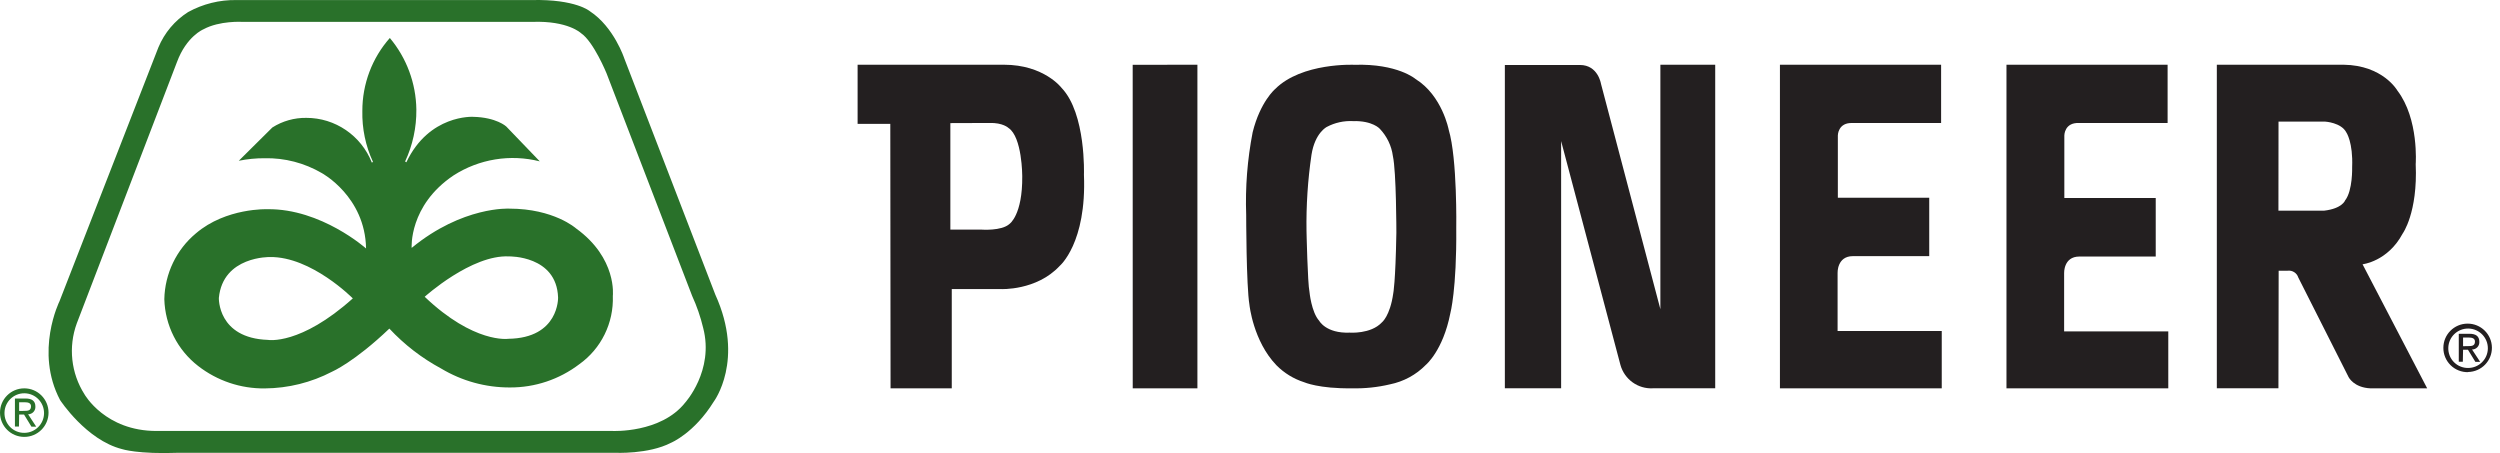
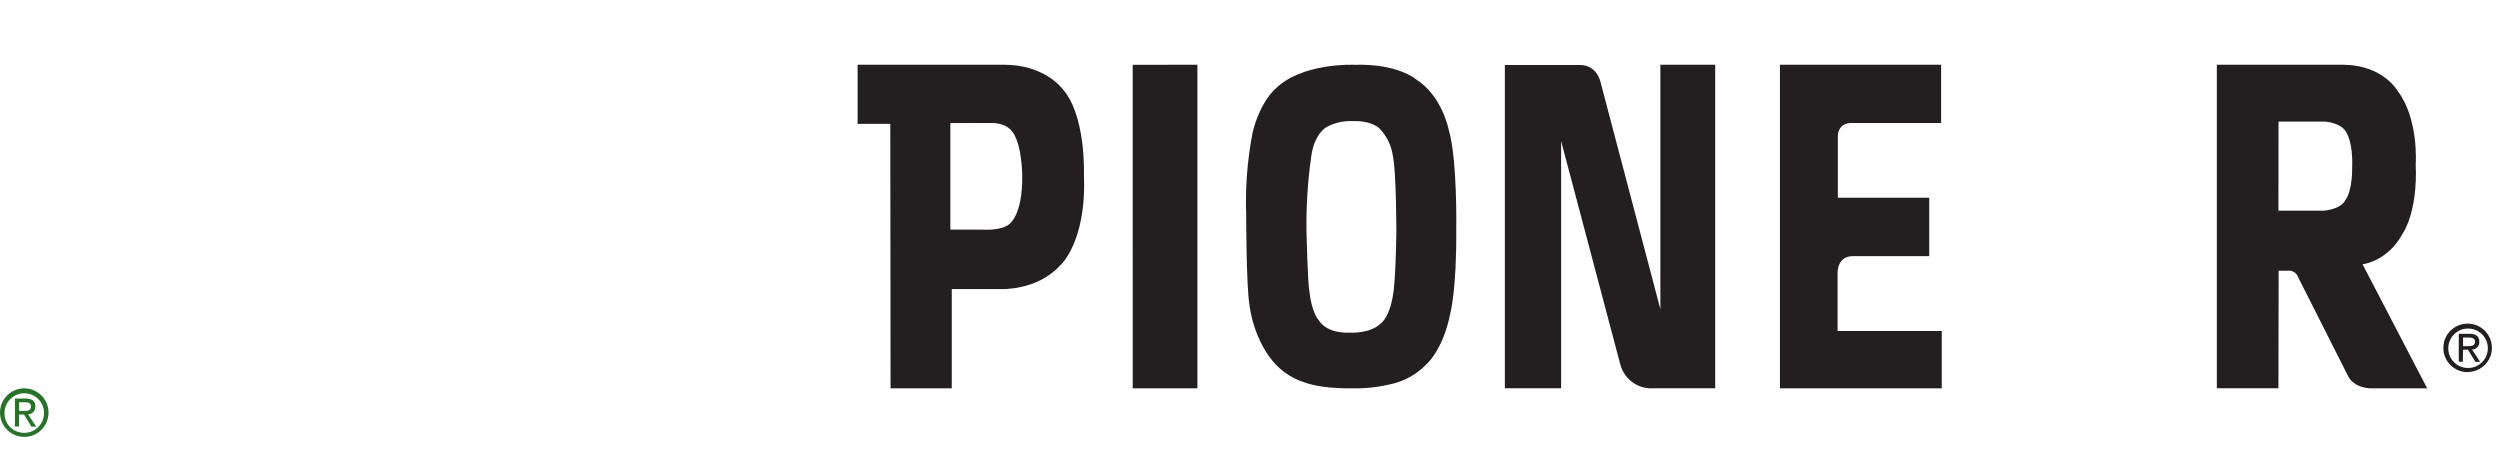
<svg xmlns="http://www.w3.org/2000/svg" width="309px" height="56px" viewBox="0 0 309 56" version="1.1">
  <title>Artboard</title>
  <desc>Created with Sketch.</desc>
  <g id="Artboard" stroke="none" stroke-width="1" fill="none" fill-rule="evenodd">
    <g id="pnr-logo-new" fill-rule="nonzero">
-       <path d="M248,8 L248,48 L268,48 L268,40.959 L255.126,40.959 L255.126,33.771 C255.126,33.771 255.036,31.708 257.005,31.708 L266.448,31.708 L266.448,24.471 L255.152,24.471 L255.152,16.742 C255.152,16.742 255.152,15.117 256.979,15.204 L267.916,15.204 L267.916,8 L248,8 Z" id="Shape" fill="#231F20" />
      <path d="M281.614,47.989 L274,47.989 L274,8 L289.674,8 C294.537,8.065 296.314,11.191 296.314,11.191 C298.999,14.702 298.581,20.284 298.581,20.284 C298.85,26.304 296.963,28.879 296.963,28.879 C295.126,32.325 292.012,32.665 292.012,32.665 L300,48 L293.008,48 C290.912,47.913 290.284,46.604 290.284,46.604 L284.068,34.299 C283.895,33.737 283.333,33.382 282.742,33.46 L281.642,33.46 L281.614,47.989 Z M281.614,26.039 L287.259,26.039 C289.514,25.78 289.861,24.763 289.861,24.763 C290.813,23.54 290.725,20.663 290.725,20.663 C290.851,17.585 290.009,16.373 290.009,16.373 C289.382,15.145 287.391,15.032 287.391,15.032 L281.625,15.032 L281.614,26.039 Z" id="Shape" fill="#231F20" />
      <path d="M124.088,8 C129.048,8 131.207,10.859 131.207,10.859 C134.252,14.038 133.975,21.595 133.975,21.595 C134.323,30.054 130.978,32.865 130.978,32.865 C128.112,35.957 123.691,35.73 123.691,35.73 L117.638,35.73 L117.638,48 L110.073,48 L110.041,15.314 L106,15.314 L106,8 L124.088,8 Z M117.464,15.216 L117.464,28.378 L121.271,28.378 C121.271,28.378 123.789,28.578 124.768,27.681 C124.768,27.681 126.399,26.6 126.35,21.762 C126.35,21.762 126.35,16.935 124.648,15.816 C124.648,15.816 123.963,15.141 122.271,15.2 L117.464,15.216 Z" id="Shape" fill="#231F20" />
      <polygon id="Shape" fill="#231F20" points="140 8.011 140.006 48 148 48 148 8" />
      <path d="M174.963,9.767 C178.263,11.813 179.061,16.042 179.061,16.042 C180.139,19.651 179.993,28.204 179.993,28.204 C180.058,35.779 179.26,38.725 179.26,38.725 C178.354,43.354 176.225,45.106 176.225,45.106 C175.034,46.326 173.49,47.163 171.799,47.505 C170.261,47.87 168.68,48.035 167.097,47.994 C163.032,48.057 161.199,47.247 161.199,47.247 C159.895,46.83 158.716,46.108 157.765,45.143 C154.891,42.16 154.433,37.684 154.433,37.684 C154.034,35.322 154.029,26.563 154.029,26.563 C153.907,23.141 154.174,19.717 154.827,16.353 C155.759,12.581 157.592,11.019 157.592,11.019 C160.897,7.699 167.415,8.01 167.415,8.01 C172.758,7.847 174.963,9.767 174.963,9.767 Z M167.232,14.969 C166.107,14.912 164.987,15.159 163.997,15.685 C163.997,15.685 162.531,16.4 162.1,19.13 C161.641,22.254 161.436,25.407 161.485,28.562 C161.485,28.562 161.62,35.001 161.852,36.074 C161.852,36.074 162.083,38.578 163.054,39.651 C163.054,39.651 163.89,41.229 166.828,41.113 C166.828,41.113 169.416,41.308 170.774,39.872 C170.774,39.872 171.809,39.109 172.208,36.242 C172.208,36.242 172.483,34.953 172.591,28.757 C172.591,28.757 172.591,21.208 172.16,19.288 C171.993,18.027 171.428,16.849 170.542,15.916 C170.542,15.916 169.658,14.901 167.227,14.969 L167.232,14.969 Z" id="Shape" fill="#231F20" />
      <path d="M186,8.032 L186,47.993 L192.955,47.993 L192.955,17.439 L200.287,45.11 C200.788,46.901 202.465,48.101 204.317,47.993 L212,47.993 L212,8 L205.223,8 L205.223,38.219 L197.88,10.353 C197.88,10.353 197.519,8.032 195.285,8.032 L186,8.032 Z" id="Shape" fill="#231F20" />
      <path d="M220,8 L220,48 L240,48 L240,40.908 L227.126,40.908 L227.126,33.735 C227.126,33.735 227.041,31.665 229.01,31.659 L238.453,31.659 L238.453,24.438 L227.158,24.438 L227.158,16.741 C227.158,16.741 227.158,15.119 228.984,15.205 L239.921,15.205 L239.921,8 L220,8 Z" id="Shape" fill="#231F20" />
      <path d="M302.61,42.99 C302.64,41.651 303.748,40.588 305.091,40.608 C306.434,40.628 307.509,41.724 307.499,43.062 C307.489,44.401 306.398,45.481 305.055,45.481 C304.395,45.487 303.762,45.224 303.3,44.754 C302.839,44.284 302.59,43.647 302.61,42.99 Z M305.055,45.98 C306.704,45.949 308.02,44.598 308,42.954 C307.98,41.31 306.632,39.99 304.982,40 C303.332,40.01 302,41.345 302,42.99 C301.995,43.796 302.316,44.57 302.891,45.136 C303.466,45.703 304.246,46.014 305.055,45.999 L305.055,45.98 Z M304.435,43.229 L305.04,43.229 L305.955,44.724 L306.545,44.724 L305.545,43.199 C305.793,43.199 306.029,43.098 306.2,42.919 C306.37,42.74 306.459,42.498 306.445,42.252 C306.445,41.569 306.035,41.255 305.22,41.255 L303.905,41.255 L303.905,44.709 L304.405,44.709 L304.435,43.229 Z M304.435,42.79 L304.435,41.719 L305.15,41.719 C305.515,41.719 305.905,41.799 305.905,42.217 C305.905,42.75 305.51,42.78 305.065,42.78 L304.435,42.79 Z" id="Shape" fill="#231F20" />
-       <path d="M19.575,5.864 C20.325,4.061 21.606,2.536 23.243,1.495 C25.077,0.485 27.138,-0.028 29.226,0.007 L65.748,0.007 C71.171,-0.112 72.899,1.382 72.899,1.382 C75.896,3.34 77.165,7.229 77.165,7.229 L88.411,36.412 C92.095,44.503 88.219,49.643 88.219,49.643 C85.798,53.553 82.934,54.729 82.934,54.729 C80.151,56.174 76.002,55.964 76.002,55.964 L22.092,55.964 C17.01,56.158 15.09,55.511 15.09,55.511 C10.648,54.389 7.427,49.448 7.427,49.448 C4.26,43.456 7.353,37.238 7.353,37.238 L19.575,5.864 Z M9.491,39.967 C8.424,42.88 8.778,46.132 10.446,48.742 C10.446,48.742 13,53.289 19.372,53.267 L75.72,53.267 C75.72,53.267 81.665,53.553 84.662,49.794 C84.662,49.794 88.293,45.824 86.912,40.528 C86.587,39.166 86.129,37.84 85.547,36.569 L74.968,9.062 C74.968,9.062 73.368,5.141 71.8,4.09 C71.8,4.09 70.201,2.552 65.833,2.703 L29.946,2.703 C29.946,2.703 27.147,2.531 25.147,3.62 C25.147,3.62 23.051,4.472 21.868,7.682 L9.491,39.967 Z M51.462,13.539 C51.485,15.759 51.009,17.955 50.071,19.962 L50.225,20.06 C53.041,14.127 58.464,14.44 58.464,14.44 C61.359,14.499 62.57,15.632 62.57,15.632 L66.718,19.946 C63.078,19.021 59.223,19.649 56.054,21.683 C50.513,25.41 50.881,30.641 50.881,30.641 C57.195,25.453 62.954,25.787 62.954,25.787 C68.462,25.787 71.192,28.225 71.192,28.225 C76.306,31.914 75.746,36.574 75.746,36.574 C75.867,39.919 74.305,43.097 71.598,45.02 C69.123,46.901 66.107,47.908 63.012,47.89 C60.026,47.899 57.092,47.091 54.523,45.549 C52.14,44.266 49.978,42.599 48.124,40.614 C43.768,44.772 41.038,45.943 41.038,45.943 C38.467,47.28 35.621,47.988 32.73,48.008 C29.754,48.046 26.852,47.07 24.491,45.236 C21.939,43.261 20.403,40.228 20.31,36.979 C20.377,33.819 21.805,30.846 24.219,28.84 C27.952,25.653 33.076,25.857 33.076,25.857 C39.71,25.782 45.245,30.712 45.245,30.712 C45.133,24.277 39.774,21.392 39.774,21.392 C37.63,20.14 35.188,19.506 32.714,19.558 C31.639,19.552 30.567,19.657 29.514,19.871 L33.663,15.756 C34.919,14.959 36.377,14.547 37.859,14.569 C41.427,14.56 44.639,16.753 45.965,20.103 L46.098,20.006 C45.185,18.037 44.736,15.88 44.786,13.706 C44.781,10.381 45.991,7.171 48.183,4.694 C50.256,7.165 51.416,10.288 51.462,13.528 L51.462,13.539 Z M43.608,36.882 C43.608,36.882 38.499,31.709 33.375,31.769 C33.375,31.769 27.552,31.634 27.051,36.822 C27.051,36.822 26.875,41.795 33.124,42.011 C33.135,42.011 37.108,42.712 43.608,36.882 Z M62.804,41.876 C69.129,41.8 68.979,36.763 68.979,36.763 C68.798,31.564 62.932,31.693 62.932,31.693 C58.283,31.445 52.492,36.682 52.492,36.682 C58.597,42.496 62.82,41.876 62.82,41.876 L62.804,41.876 Z" id="Shape" fill="#29712A" />
      <path d="M0.555,51 C0.585,49.657 1.693,48.59 3.036,48.61 C4.379,48.63 5.454,49.73 5.444,51.073 C5.434,52.416 4.343,53.5 3,53.5 C2.34,53.506 1.707,53.242 1.245,52.771 C0.784,52.299 0.535,51.66 0.555,51 Z M3,54 C4.657,54 6,52.657 6,51 C6,49.343 4.657,48 3,48 C1.343,48 2.22044605e-16,49.343 0,51 C-2.22044605e-16,52.657 1.343,54 3,54 Z M2.365,51.235 L2.97,51.235 L3.885,52.735 L4.475,52.735 L3.475,51.205 C3.723,51.205 3.959,51.104 4.13,50.924 C4.3,50.744 4.389,50.502 4.375,50.255 C4.375,49.57 3.965,49.255 3.15,49.255 L1.845,49.255 L1.845,52.72 L2.345,52.72 L2.365,51.235 Z M2.365,50.795 L2.365,49.72 L3.08,49.72 C3.445,49.72 3.835,49.8 3.835,50.22 C3.835,50.755 3.44,50.785 2.995,50.785 L2.365,50.795 Z" id="Shape" fill="#29712A" />
    </g>
  </g>
</svg>